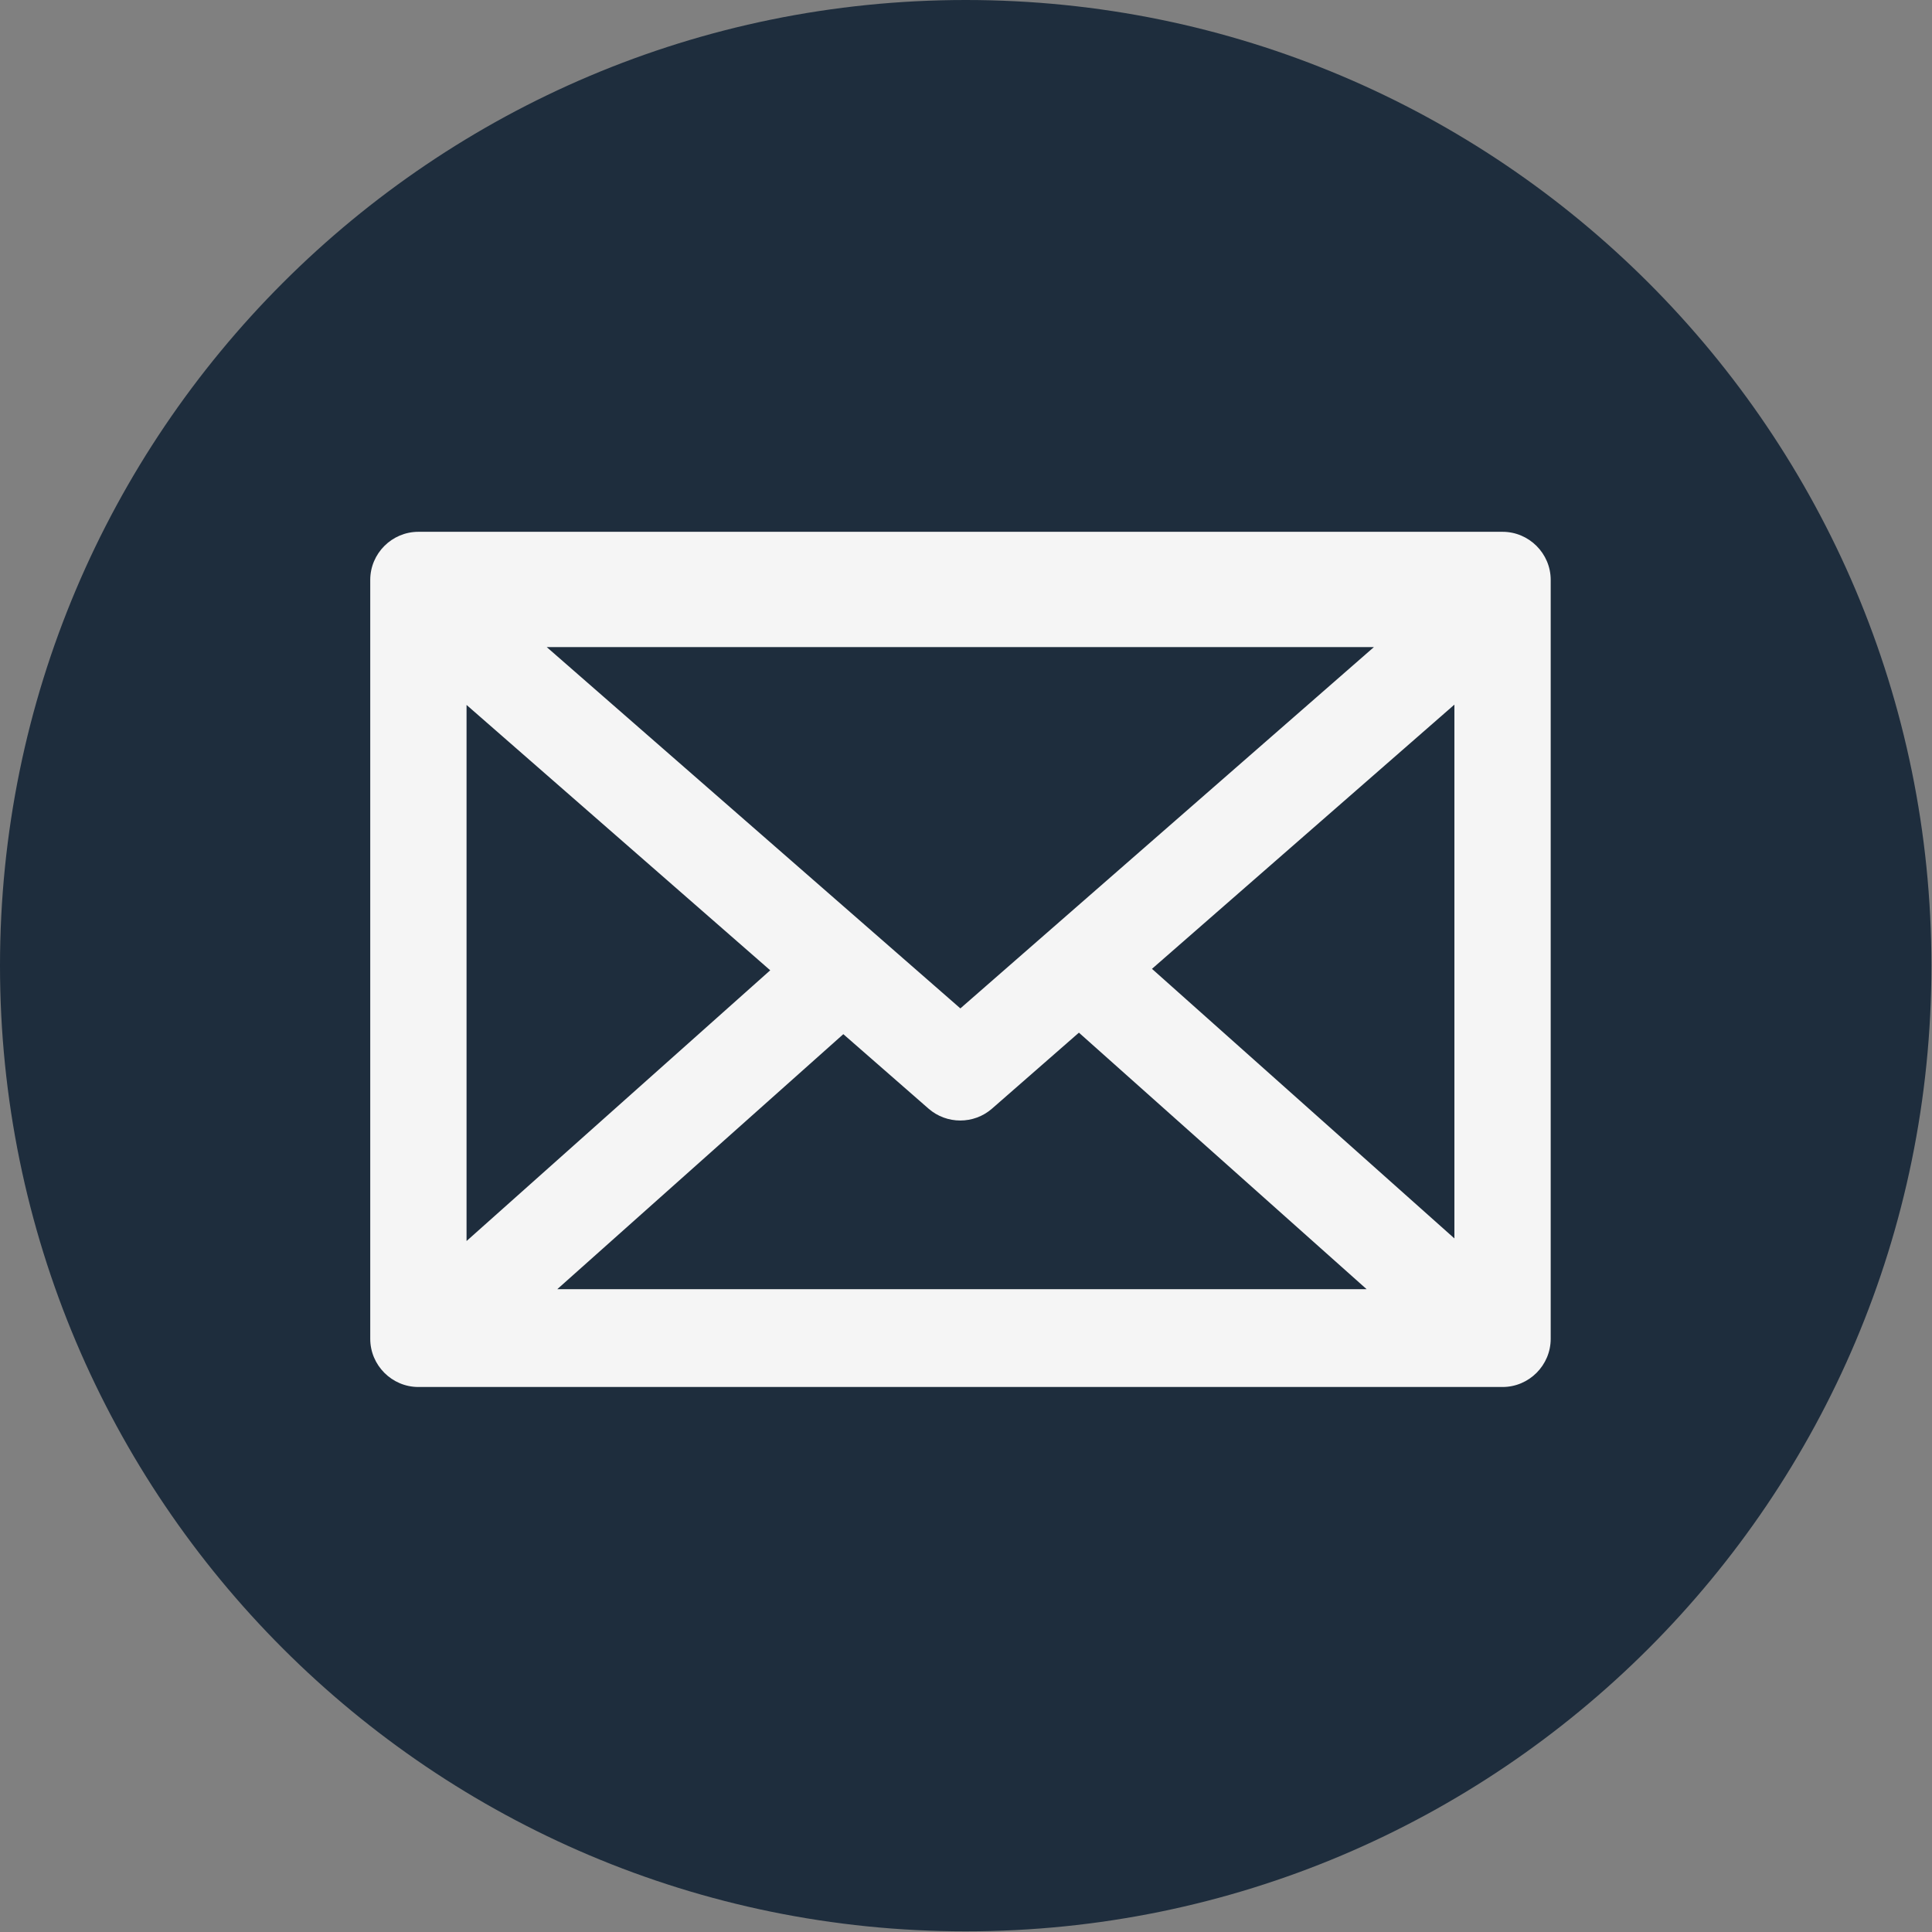
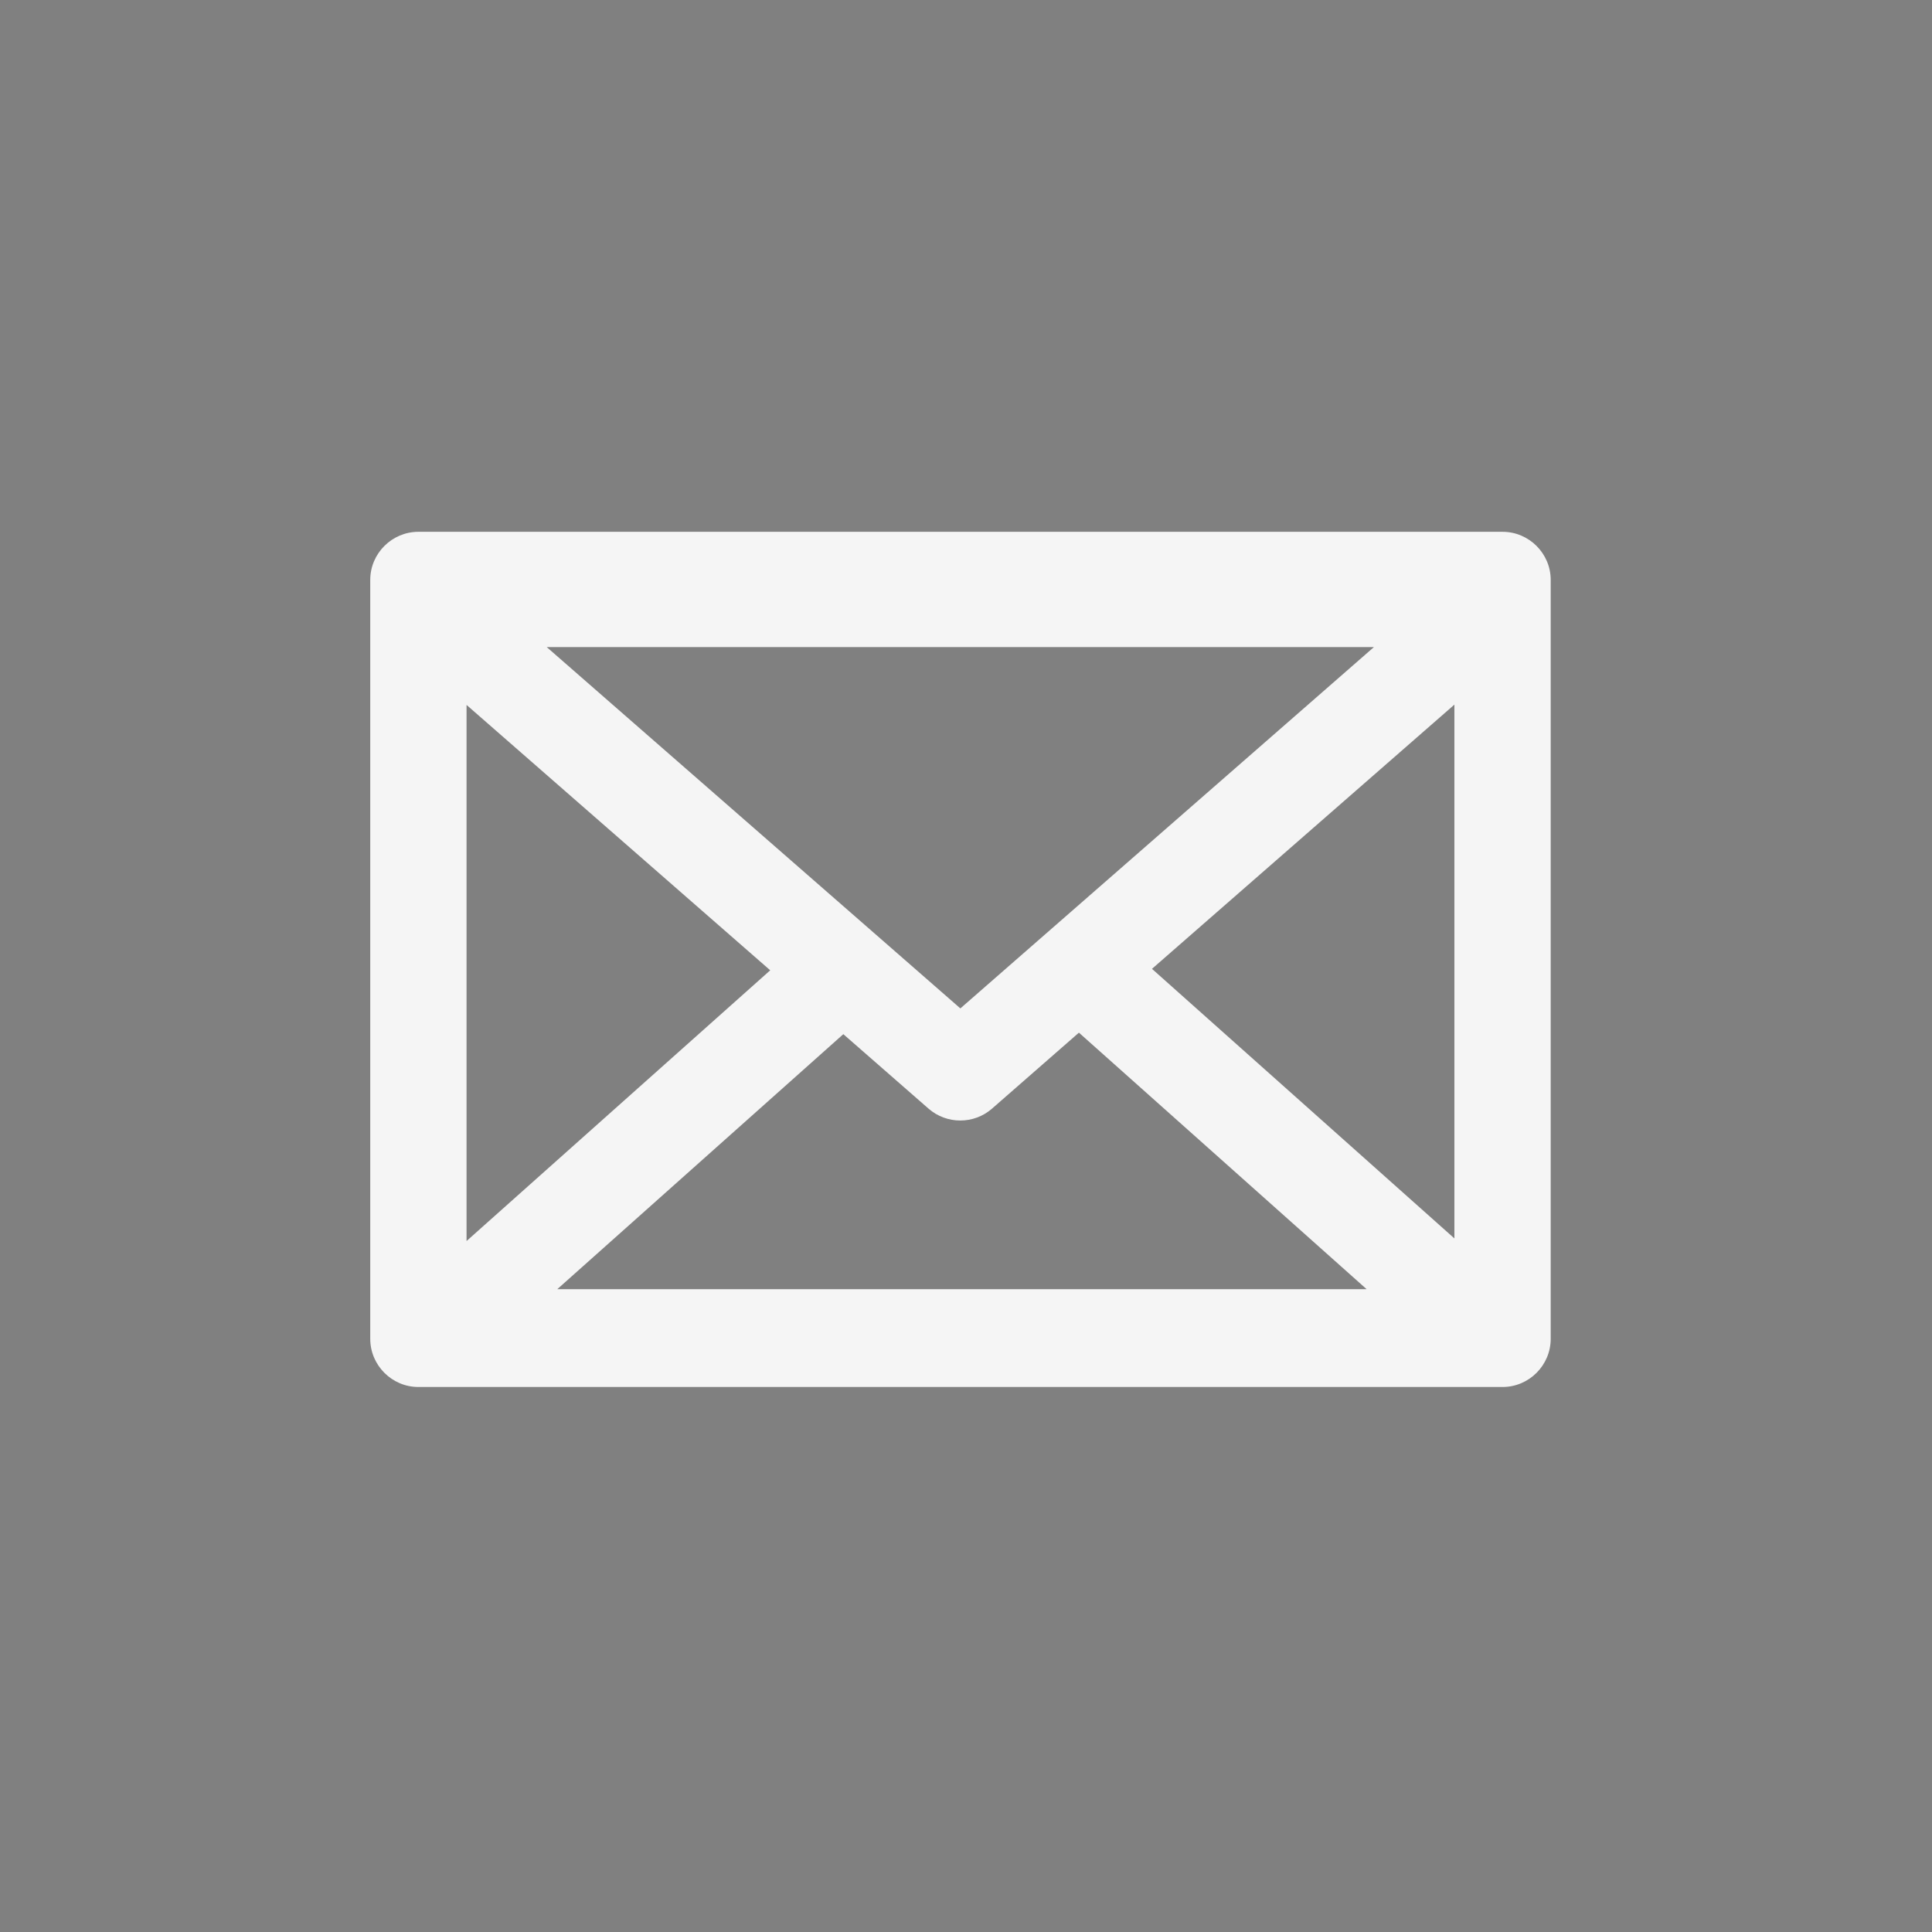
<svg xmlns="http://www.w3.org/2000/svg" width="287" height="287" viewBox="0 0 287 287" fill="none">
  <rect x="0" y="0" width="287" height="287" fill="#808080" stroke="none" />
-   <path d="M143.458 286.9C222.687 286.9 286.915 222.675 286.915 143.45C286.915 64.225 222.687 0 143.458 0C64.228 0 0 64.225 0 143.45C0 222.675 64.228 286.9 143.458 286.9Z" fill="#1E2D3D" />
  <path d="M62.153 79C58.222 79 55 82.213 55 86.146V198.879C54.998 202.812 58.217 206.04 62.153 206.039H223.205C227.141 206.04 230.36 202.813 230.358 198.879V86.146C230.358 82.213 227.135 79 223.205 79H62.153ZM81.218 96.126H204.095L142.664 149.799L81.218 96.126ZM216.052 104.673V183.968L171.127 143.922L216.052 104.673ZM69.306 104.718L114.417 144.138L69.306 184.356V104.718ZM160.274 153.402L203.013 191.509H82.784L125.277 153.626L137.942 164.695C140.628 167.039 144.669 167.039 147.356 164.695L160.274 153.402Z" fill="#F5F5F5" />
</svg>